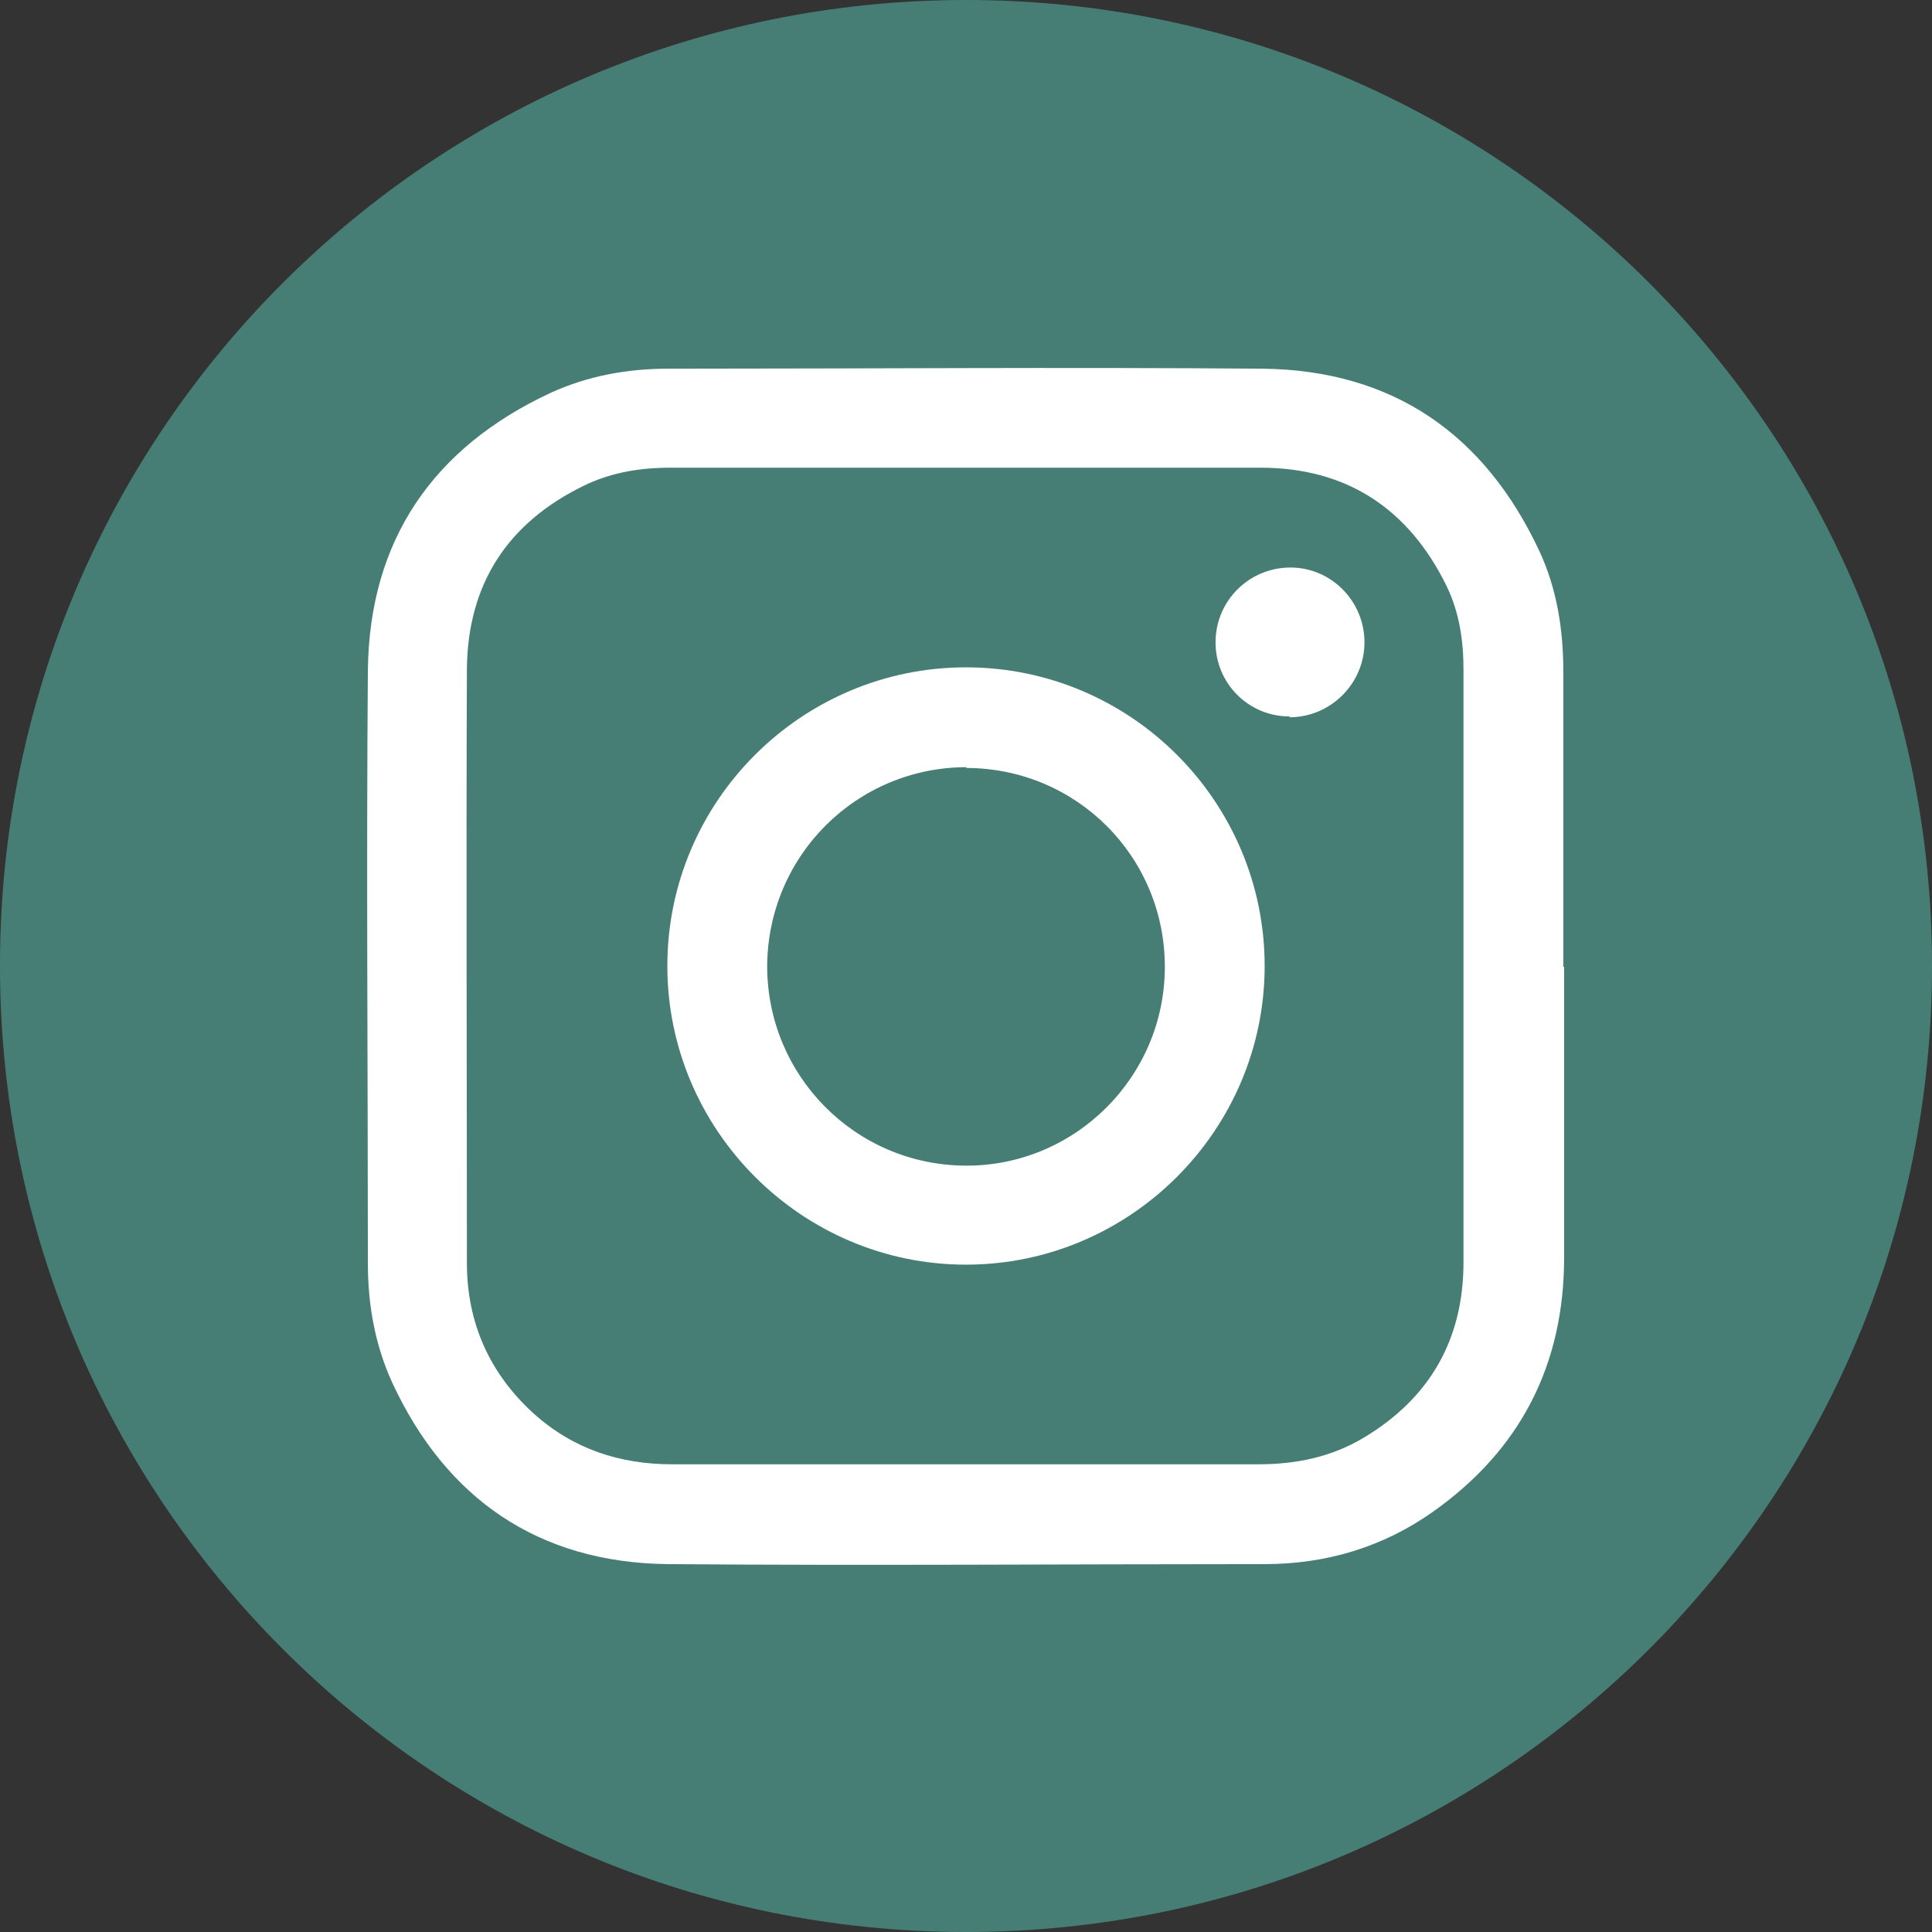
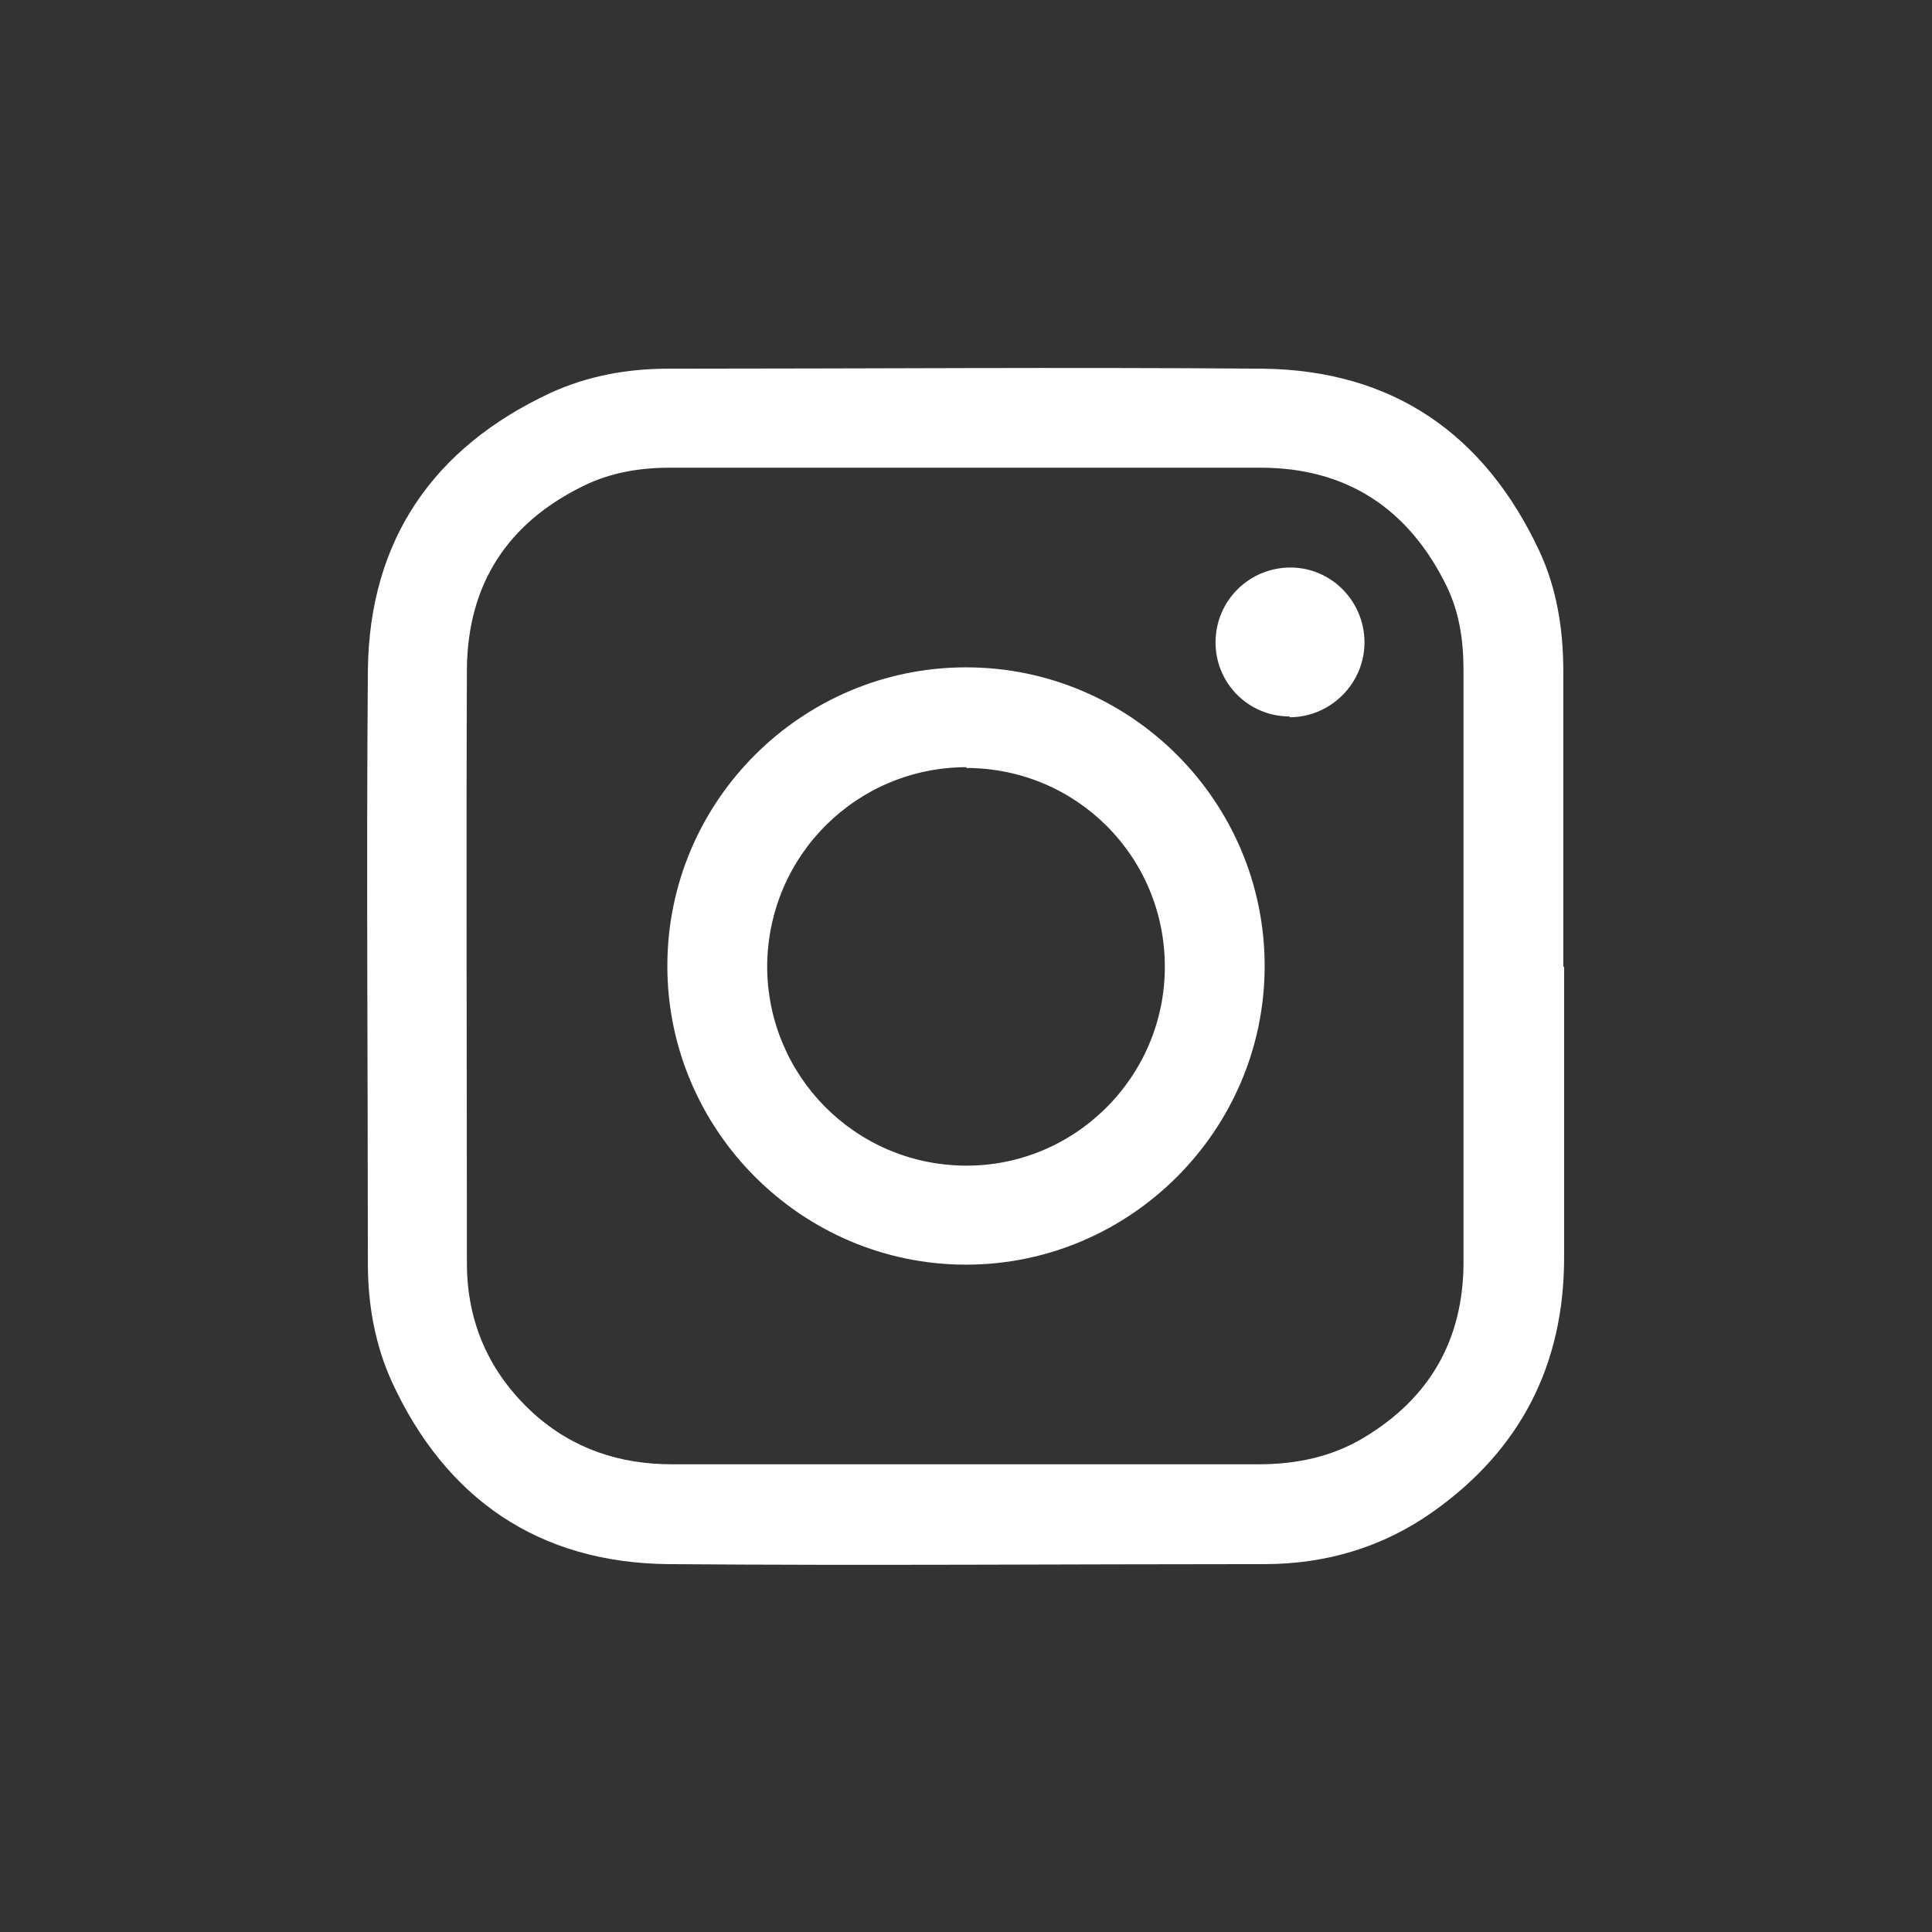
<svg xmlns="http://www.w3.org/2000/svg" id="Capa_1" data-name="Capa 1" viewBox="0 0 24 24">
  <rect x="0" y="0" width="24" height="24" fill="#333333" stroke="none" />
  <defs>
    <clipPath id="clippath">
-       <rect y="0" width="24" height="24" fill="none" stroke-width="0" />
-     </clipPath>
+       </clipPath>
  </defs>
  <g clip-path="url(#clippath)">
    <path id="Trazado_2078" data-name="Trazado 2078" d="M12,0c6.63,0,12,5.37,12,12,0,6.63-5.37,12-12,12-6.63,0-12-5.37-12-12,0-.01,0-.02,0-.03C.01,5.36,5.38,0,12,0Z" fill="#467e76" stroke-width="0" />
  </g>
  <g>
    <path d="M19.43,12.01c0,1.2,0,2.41,0,3.61,0,1.33-.54,2.39-1.63,3.16-.62.44-1.33.65-2.09.65-2.47,0-4.94.02-7.42,0-1.6-.02-2.75-.81-3.42-2.26-.21-.46-.3-.96-.3-1.47,0-2.46-.02-4.92,0-7.38.02-1.61.81-2.76,2.27-3.44.46-.21.95-.3,1.46-.3,2.46,0,4.93-.02,7.39,0,1.61.02,2.75.81,3.43,2.26.22.47.3.98.3,1.5,0,1.22,0,2.44,0,3.67ZM11.99,18.19c1.21,0,2.43,0,3.64,0,.47,0,.91-.09,1.31-.33.82-.49,1.24-1.22,1.24-2.18,0-2.45,0-4.91,0-7.36,0-.36-.05-.71-.21-1.04-.47-.96-1.24-1.47-2.31-1.47-2.45,0-4.89,0-7.34,0-.37,0-.73.06-1.06.22-.95.46-1.45,1.22-1.46,2.28-.01,2.46,0,4.92,0,7.38,0,.74.28,1.37.83,1.87.49.44,1.07.63,1.72.63,1.21,0,2.41,0,3.62,0Z" fill="#fff" stroke-width="0" />
    <path d="M12,8.29c2.05,0,3.71,1.67,3.71,3.71,0,2.04-1.67,3.71-3.71,3.71-2.04,0-3.71-1.67-3.71-3.71,0-2.05,1.67-3.71,3.71-3.71ZM12.01,9.53c-1.36,0-2.47,1.09-2.48,2.47,0,1.36,1.09,2.47,2.46,2.48,1.36.01,2.48-1.1,2.48-2.47,0-1.37-1.1-2.47-2.47-2.47Z" fill="#fff" stroke-width="0" />
    <path d="M16.02,8.9c-.51,0-.92-.41-.92-.92,0-.52.42-.93.93-.93.51,0,.92.42.92.93,0,.51-.42.93-.93.93Z" fill="#fff" stroke-width="0" />
  </g>
</svg>